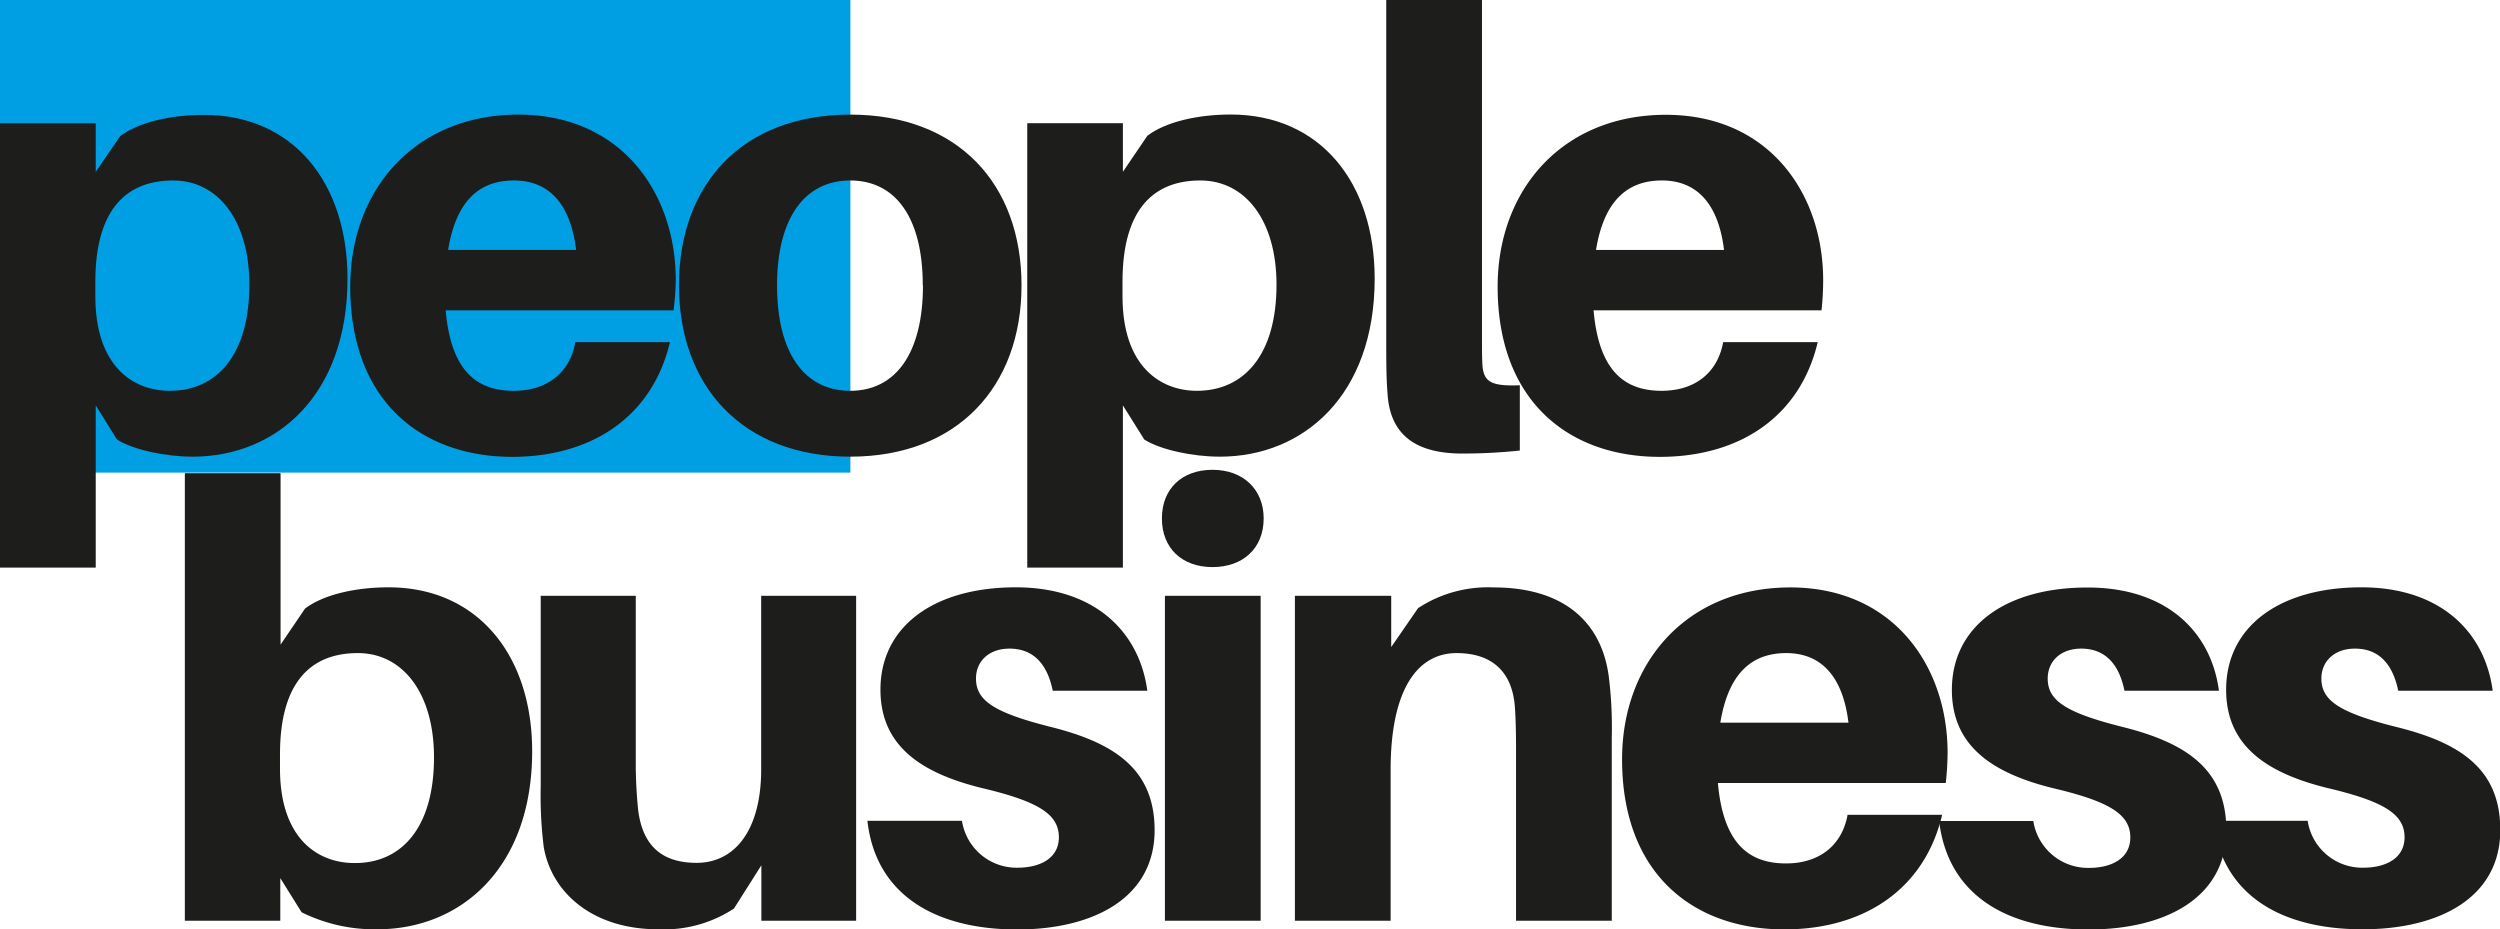
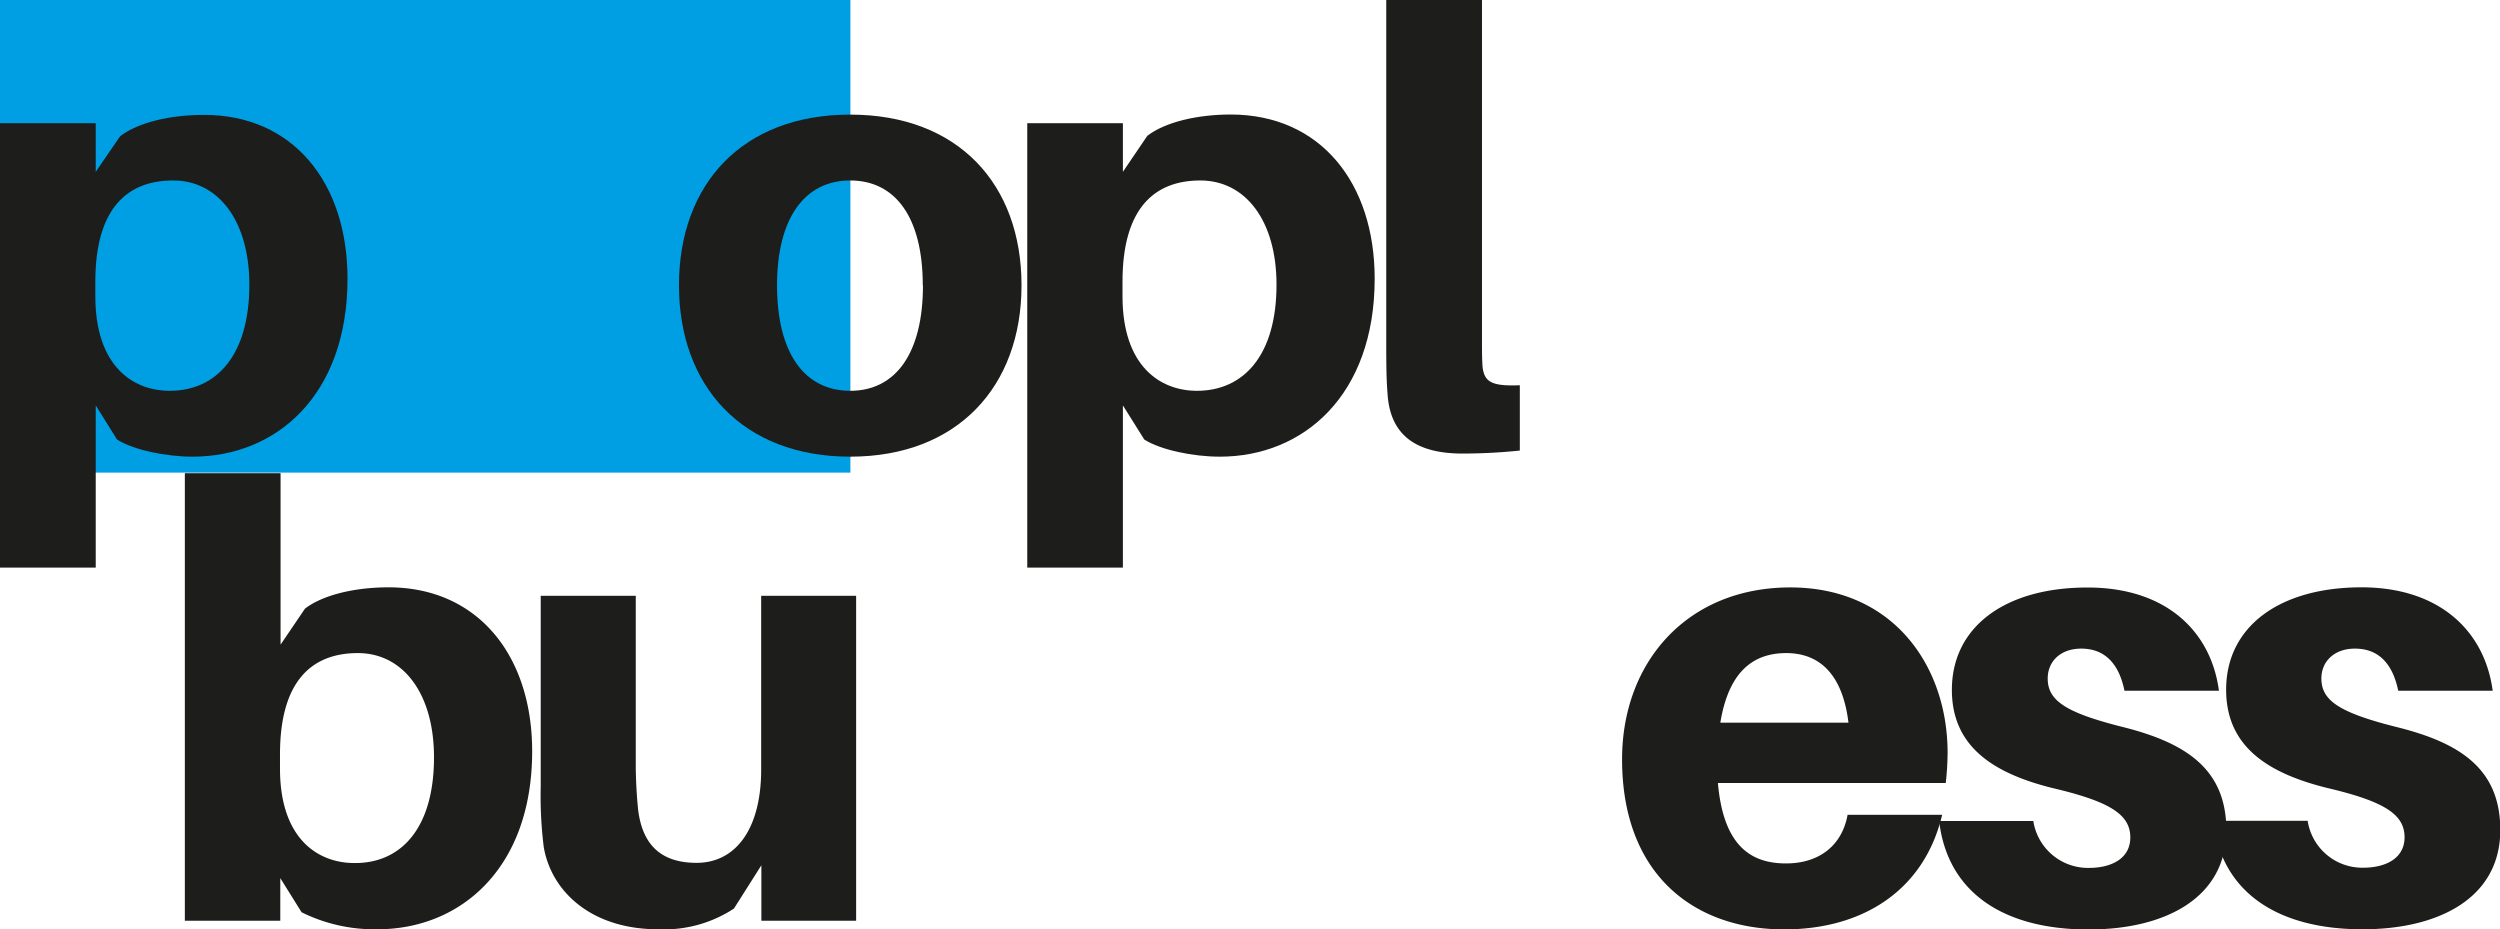
<svg xmlns="http://www.w3.org/2000/svg" viewBox="0 0 256.97 95.52">
  <defs>
    <style>.cls-1{fill:#009fe3;}.cls-2{fill:#1d1d1b;}</style>
  </defs>
  <g id="Layer_2" data-name="Layer 2">
    <g id="Layer_1-2" data-name="Layer 1">
      <rect class="cls-1" width="87.41" height="48.58" />
      <path class="cls-2" d="M35.72,28.64c0,12-7.33,18.3-15.92,18.3-2.75,0-6.08-.69-7.77-1.76L9.84,41.67V58.34H0V12.66H9.84v5L12.35,14c1.88-1.44,5.2-2.19,8.58-2.19C30.14,11.78,35.72,18.8,35.72,28.64Zm-10.09.62c0-6.58-3.2-10.71-7.83-10.71s-8,2.76-8,10.4v1.5c0,7.21,3.88,9.72,7.64,9.72C22.25,40.17,25.63,36.53,25.63,29.26Z" />
-       <path class="cls-2" d="M69.24,31.9H45.81c.56,6.39,3.32,8.27,7,8.27,3.45,0,5.77-1.88,6.33-5h9.72c-1.82,7.71-8.09,11.79-16.23,11.79C43.3,46.94,36,41.23,36,29.45c0-10,6.7-17.67,17.29-17.67s16.17,8.08,16.17,17A29.56,29.56,0,0,1,69.24,31.9ZM46.06,25.69H59.22c-.57-4.7-2.76-7.14-6.4-7.14S46.87,20.74,46.06,25.69Z" />
      <path class="cls-2" d="M105,29.33c0,10.4-6.58,17.61-17.61,17.61s-17.6-7.21-17.6-17.61,6.51-17.55,17.6-17.55S105,18.92,105,29.33Zm-10.15,0c0-7-2.82-10.78-7.46-10.78s-7.52,3.82-7.52,10.78,2.82,10.84,7.52,10.84S94.87,36.28,94.87,29.33Z" />
      <path class="cls-2" d="M141.3,28.64c0,12-7.33,18.3-15.91,18.3-2.76,0-6.08-.69-7.77-1.76l-2.2-3.51V58.34h-9.83V12.66h9.83v5l2.51-3.7c1.88-1.44,5.2-2.19,8.58-2.19C135.73,11.78,141.3,18.8,141.3,28.64Zm-10.09.62c0-6.58-3.19-10.71-7.83-10.71s-8,2.76-8,10.4v1.5c0,7.21,3.89,9.72,7.65,9.72C127.83,40.17,131.21,36.53,131.21,29.26Z" />
      <path class="cls-2" d="M152.33,34.65c0,1.44,0,2.2.06,3.07.19,1.51.88,2,3.83,1.88v6.71a56.24,56.24,0,0,1-5.89.31c-4.7,0-7.46-1.82-7.71-6.2-.13-1.63-.13-3.26-.13-5.58V0h9.84Z" />
-       <path class="cls-2" d="M187.23,31.9H163.8c.56,6.39,3.32,8.27,7,8.27,3.44,0,5.76-1.88,6.32-5h9.72c-1.82,7.71-8.09,11.79-16.23,11.79-9.34,0-16.67-5.71-16.67-17.49,0-10,6.7-17.67,17.29-17.67s16.17,8.08,16.17,17A29.56,29.56,0,0,1,187.23,31.9Zm-23.18-6.21h13.16c-.57-4.7-2.76-7.14-6.39-7.14S164.86,20.74,164.05,25.69Z" />
      <path class="cls-2" d="M54.7,77.22c0,12-7.33,18.3-15.92,18.3A16.87,16.87,0,0,1,31,93.77l-2.19-3.51v4.38H19v-46h9.84V66.26l2.51-3.7c1.88-1.44,5.2-2.19,8.58-2.19C49.12,60.37,54.7,67.38,54.7,77.22Zm-10.09.63c0-6.58-3.19-10.72-7.83-10.72s-8,2.76-8,10.41V79c0,7.21,3.89,9.71,7.65,9.71C41.23,88.75,44.61,85.12,44.61,77.85Z" />
      <path class="cls-2" d="M88,94.64H78.26v-5.7l-2.82,4.45a13.11,13.11,0,0,1-7.77,2.13c-6.89,0-11-3.88-11.78-8.46a42.32,42.32,0,0,1-.31-6.2V61.24h9.77V78.73c0,1.06.07,2.88.25,4.57.44,3.39,2.2,5.39,6,5.39,4,0,6.64-3.45,6.64-9.59V61.24H88Z" />
-       <path class="cls-2" d="M117.93,71h-9.72c-.56-2.76-2-4.33-4.45-4.33-2.13,0-3.44,1.32-3.44,3.07,0,2.26,1.82,3.51,7.77,5,6.45,1.63,10.59,4.32,10.59,10.59,0,7-6.33,10.21-14.16,10.21C96,95.52,90,91.89,89.16,84.37h9.72a5.68,5.68,0,0,0,5.7,4.82c2.38,0,4.26-1,4.26-3.13,0-2.38-2.13-3.7-8-5.08-6.27-1.56-10.34-4.38-10.34-10.09,0-6.51,5.51-10.52,13.91-10.52C112.47,60.37,117.11,64.88,117.93,71Z" />
-       <path class="cls-2" d="M129.89,53.29c0,3.07-2.13,5-5.26,5s-5.2-1.94-5.2-5,2.07-5,5.2-5S129.89,50.28,129.89,53.29ZM119.74,94.64V61.24h9.84v33.4Z" />
-       <path class="cls-2" d="M165.67,75.78V94.64h-9.84V77.29c0-1.26,0-3-.12-4.64-.25-3.38-2.13-5.52-6-5.52s-6.77,3.51-6.77,12V94.64h-9.84V61.24H143v5.27l2.76-4a13.09,13.09,0,0,1,7.77-2.13c7,0,11.09,3.38,11.84,9.21A42.32,42.32,0,0,1,165.67,75.78Z" />
      <path class="cls-2" d="M200,80.48H176.58c.56,6.39,3.32,8.27,7,8.27,3.45,0,5.77-1.88,6.33-5h9.72c-1.82,7.71-8.09,11.78-16.23,11.78-9.34,0-16.67-5.7-16.67-17.48,0-10,6.7-17.67,17.29-17.67s16.17,8.08,16.17,17A29.39,29.39,0,0,1,200,80.48Zm-23.18-6.2H190c-.57-4.7-2.76-7.15-6.4-7.15S177.64,69.33,176.83,74.28Z" />
      <path class="cls-2" d="M228.08,71h-9.71c-.56-2.76-2-4.33-4.45-4.33-2.13,0-3.44,1.32-3.44,3.07,0,2.26,1.81,3.51,7.77,5,6.45,1.63,10.59,4.32,10.59,10.59,0,7-6.33,10.21-14.17,10.21-8.52,0-14.47-3.63-15.35-11.15H209a5.69,5.69,0,0,0,5.71,4.82c2.38,0,4.26-1,4.26-3.13,0-2.38-2.13-3.7-8-5.08-6.27-1.56-10.34-4.38-10.34-10.09,0-6.51,5.51-10.52,13.91-10.52C222.63,60.37,227.27,64.88,228.08,71Z" />
      <path class="cls-2" d="M256.22,71h-9.71c-.57-2.76-2-4.33-4.45-4.33-2.13,0-3.45,1.32-3.45,3.07,0,2.26,1.82,3.51,7.77,5C252.83,76.35,257,79,257,85.31c0,7-6.33,10.21-14.16,10.21-8.52,0-14.48-3.63-15.35-11.15h9.71a5.68,5.68,0,0,0,5.7,4.82c2.38,0,4.26-1,4.26-3.13,0-2.38-2.13-3.7-8-5.08-6.27-1.56-10.34-4.38-10.34-10.09,0-6.51,5.52-10.52,13.91-10.52C250.77,60.37,255.4,64.88,256.22,71Z" />
    </g>
  </g>
</svg>